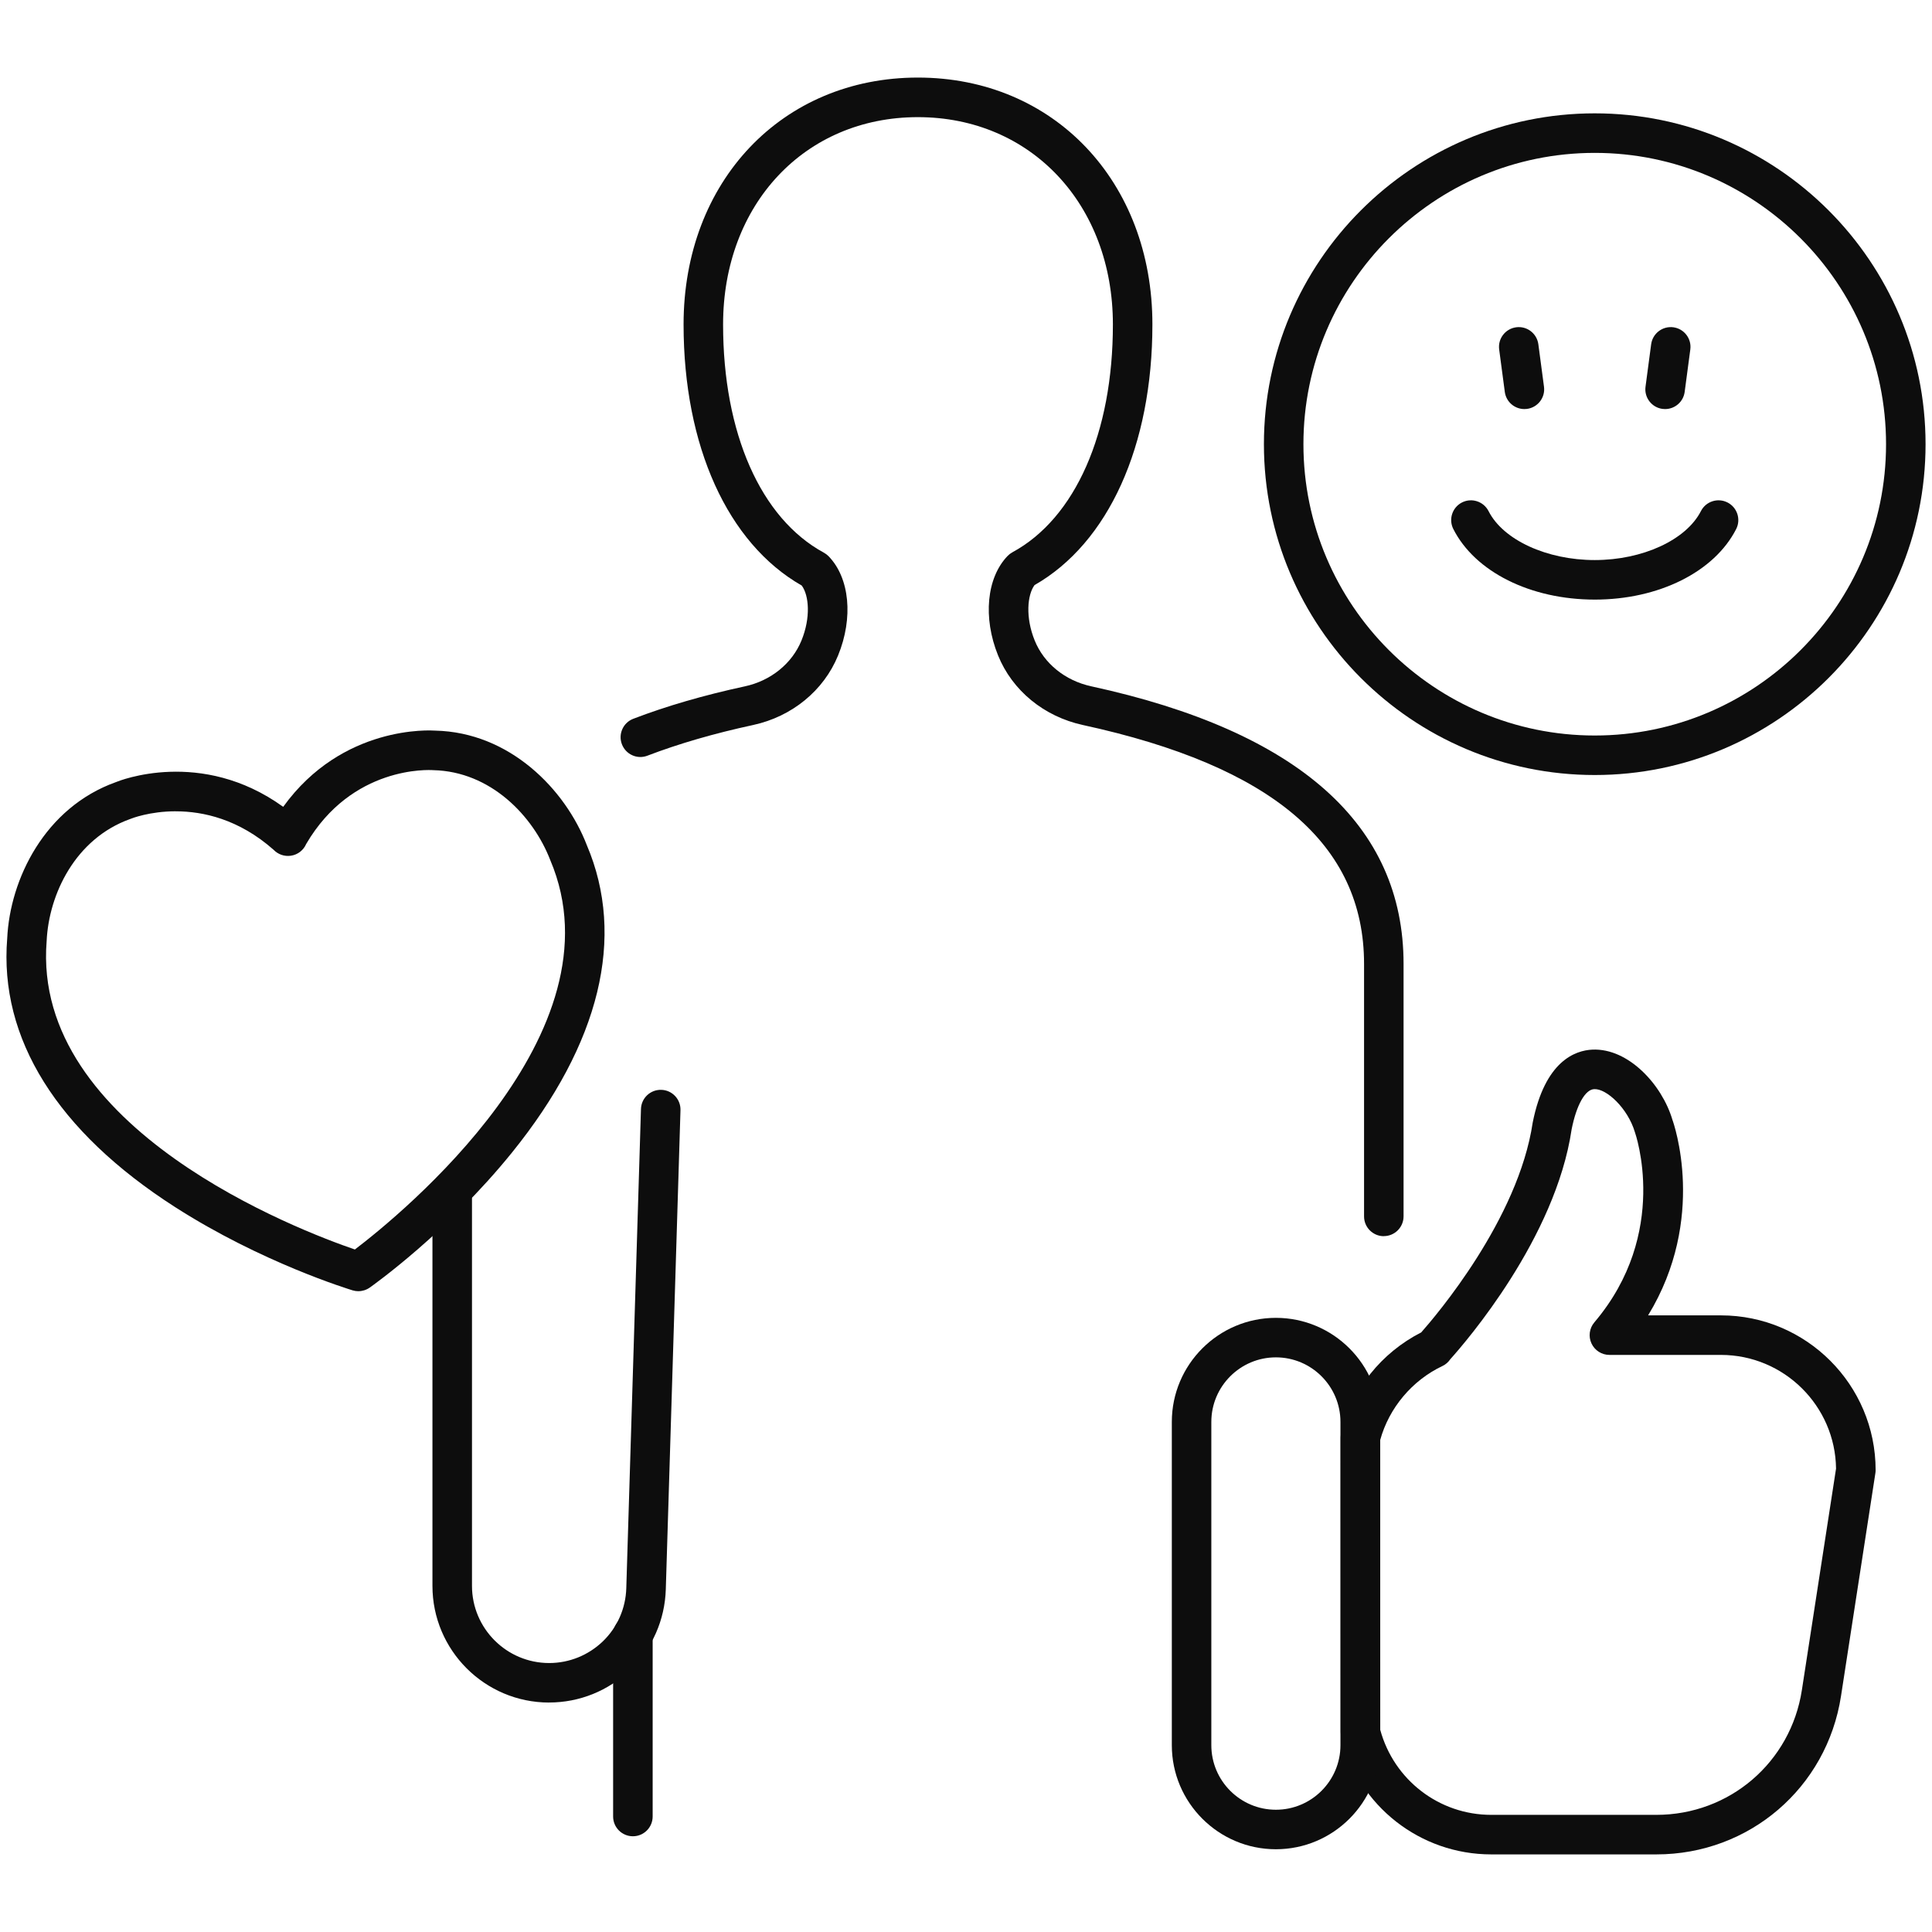
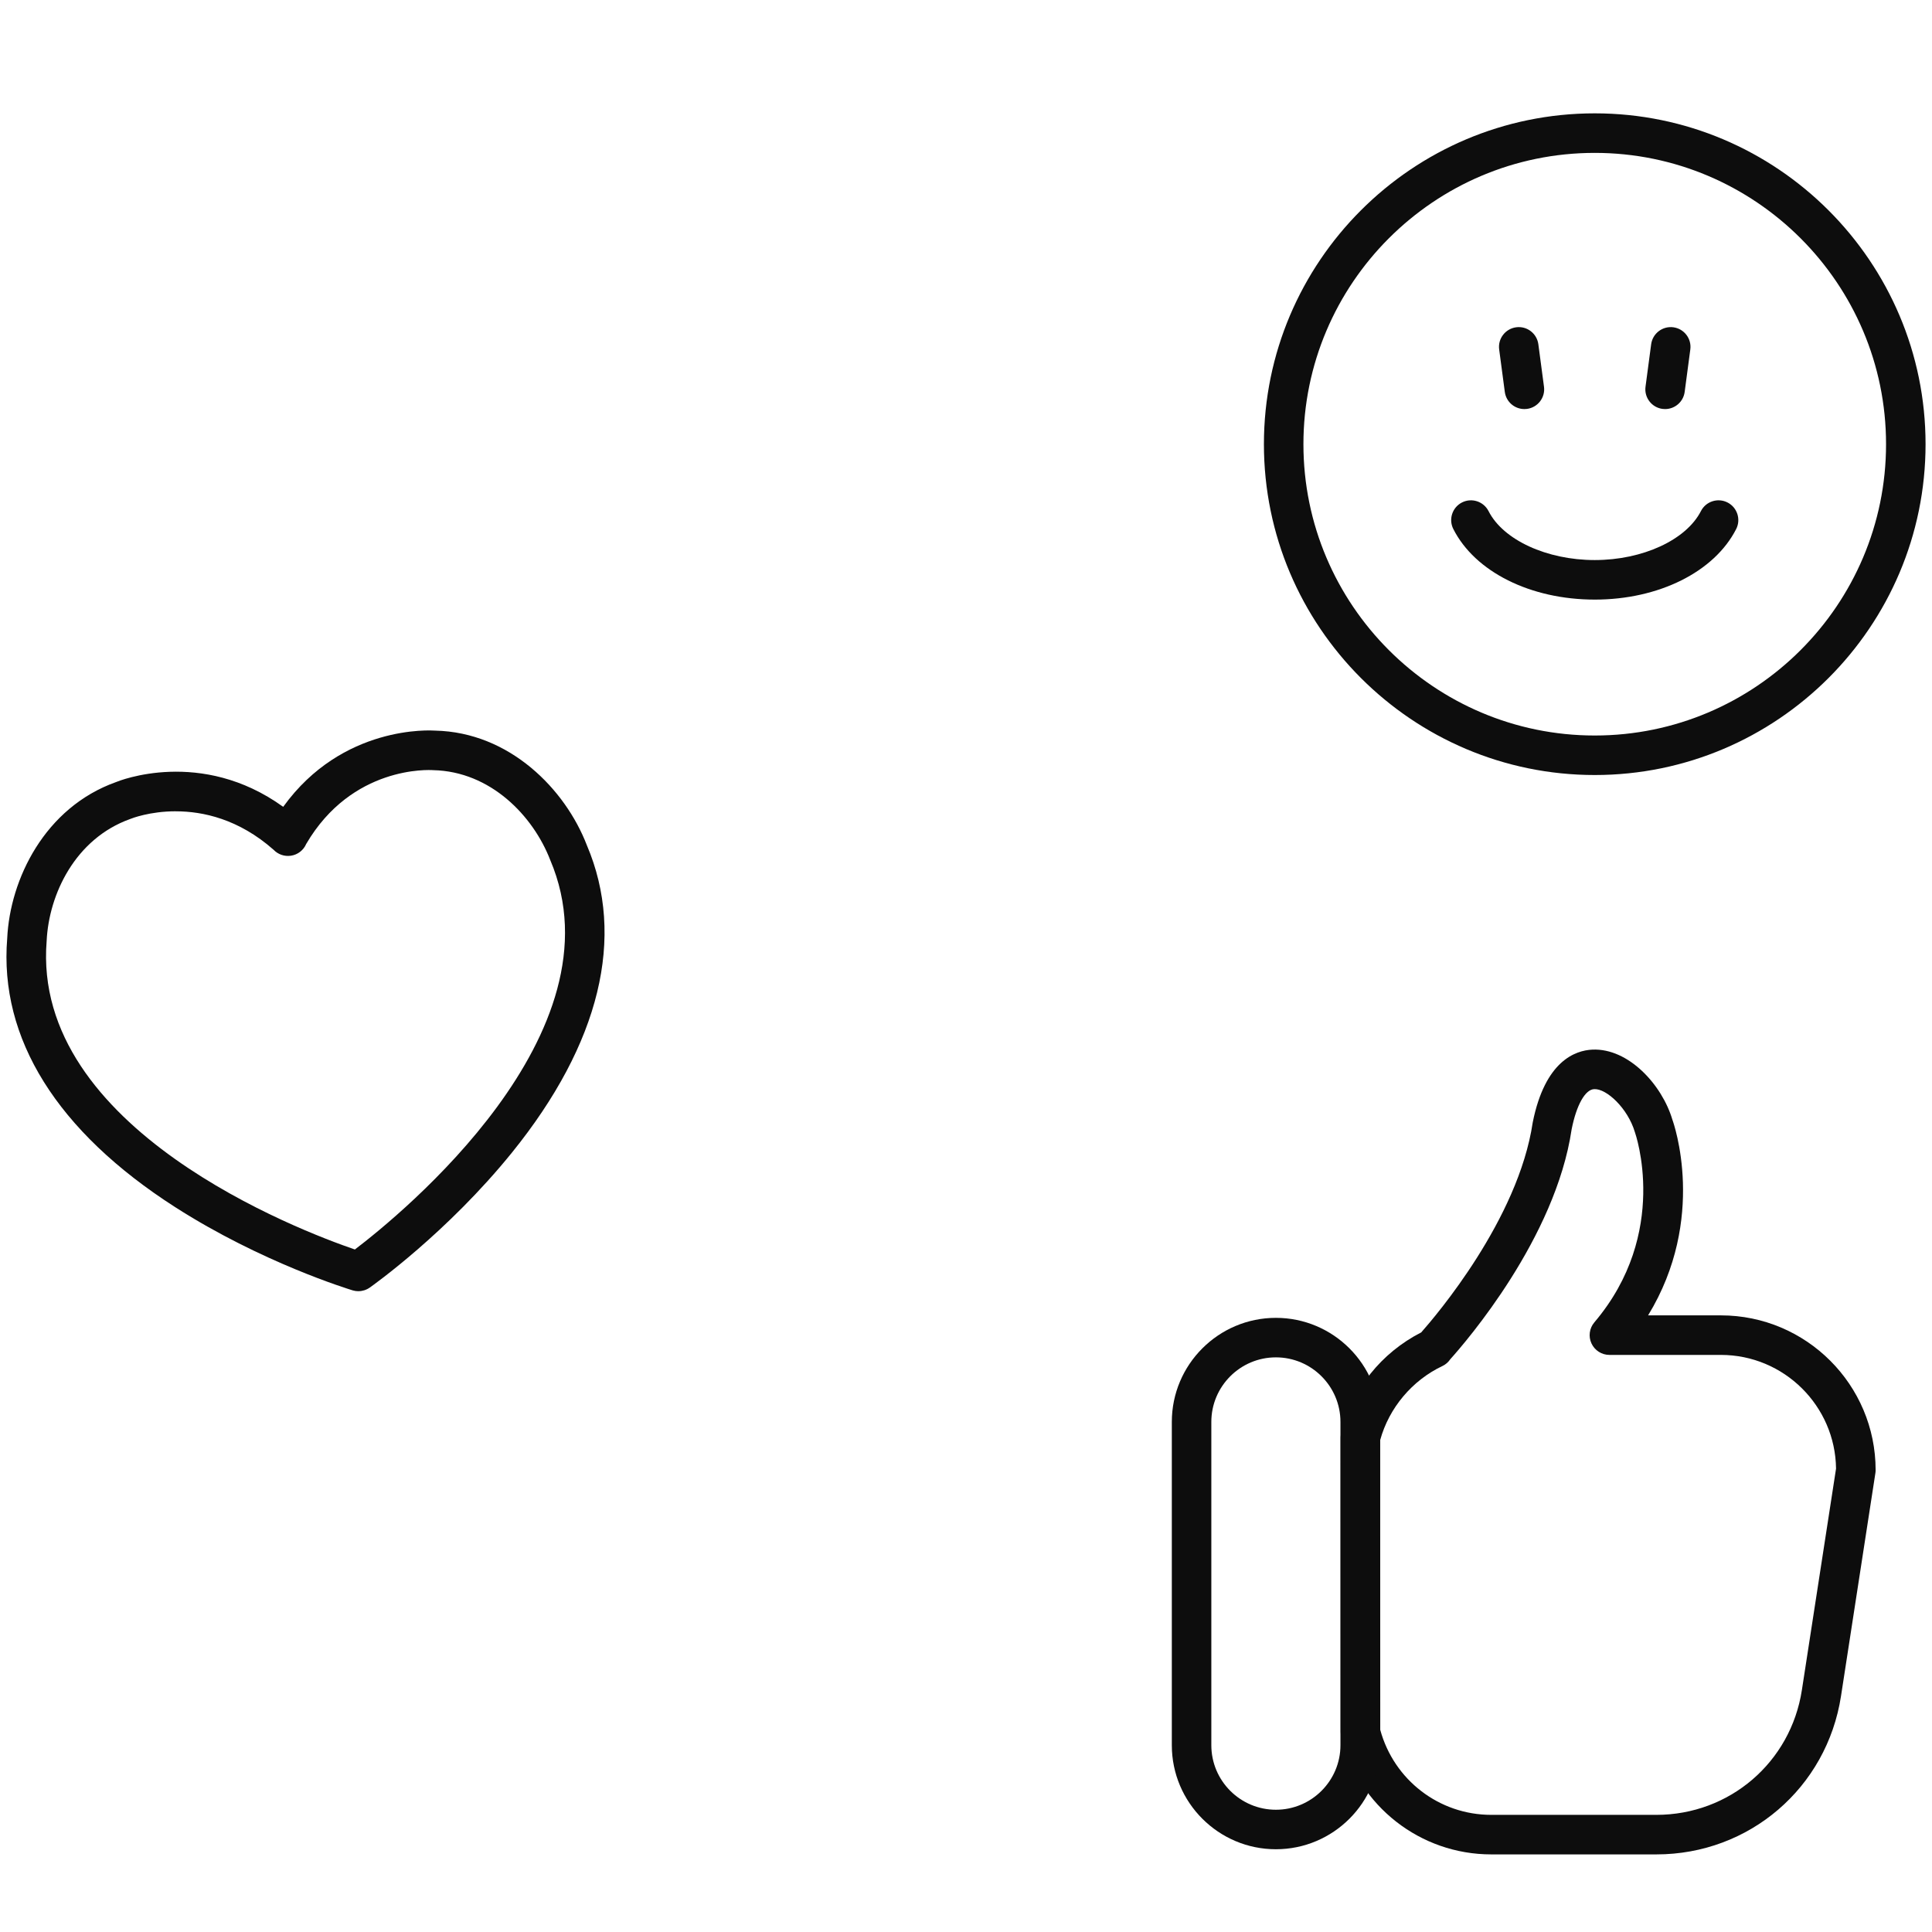
<svg xmlns="http://www.w3.org/2000/svg" id="_ëÎÓÈ_1" viewBox="0 0 600 600">
  <defs>
    <style>.cls-1{fill:#0d0d0d;}</style>
  </defs>
  <path class="cls-1" d="M111.31,401c-.59,0-1.19-.09-1.77-.26-1.14-.35-28.3-8.64-55.17-25.87C17.73,351.36-.3,322.5,2.24,291.4c.86-18.34,11.65-40.61,33.77-48.51.87-.37,26.43-10.72,51.94,7.68,18.41-25.52,45.95-23.76,47.19-23.67,23.16.51,40.42,18.23,47.1,35.56,12.14,28.51,4.14,61.59-23.22,95.45-20.06,24.83-43.21,41.27-44.19,41.96-1.05.74-2.29,1.12-3.54,1.12ZM54.6,251.95c-8.1,0-13.72,2.21-14.18,2.4-17.05,6.1-25.25,23.38-25.93,37.84-4.77,58.46,78.97,90.12,95.72,95.85,14.09-10.72,83.57-67.17,60.67-120.95-5.29-13.71-18.52-27.52-36.33-27.91-1.32-.1-25.23-1.37-39.46,22.92-.83,1.94-2.62,3.34-4.74,3.65-2,.3-4-.4-5.37-1.83-10.82-9.56-21.95-11.96-30.38-11.96Z" />
-   <path class="cls-1" d="M514.39,575.9h-51.28c-22.03,0-41.18-14.98-46.56-36.43-.12-.49-.18-.99-.18-1.49l-.02-91.55c0-.5.06-1.01.19-1.5,3.4-13.52,12.41-24.79,24.83-31.14,4.44-5.01,30.16-35.08,34.63-65.2,3.83-19.16,13.25-22.38,18.53-22.62,11.2-.5,21.63,10.9,24.85,21.78.4,1.06,10.82,30.66-7.55,60.75h22.62c26.49,0,48.04,21.55,48.04,48.04,0,.31-.02.63-.07.93l-10.68,69.26c-4.39,28.49-28.5,49.17-57.33,49.17ZM428.64,537.19c4.24,15.6,18.31,26.43,34.47,26.43h51.28c22.73,0,41.74-16.3,45.2-38.76l10.61-68.77c-.24-19.51-16.19-35.31-35.76-35.31h-34.62c-2.39,0-4.56-1.39-5.57-3.56s-.66-4.72.89-6.55c23.6-27.81,12.7-58.76,12.59-59.07-2.22-7.44-8.81-13.56-12.64-13.36-2.8.12-5.49,4.9-7,12.46-5.01,33.84-32.81,66-37.69,71.42-.59.89-1.42,1.63-2.44,2.11-9.41,4.46-16.59,13.02-19.33,22.99l.02,89.97Z" />
+   <path class="cls-1" d="M514.39,575.9h-51.28c-22.03,0-41.18-14.98-46.56-36.43-.12-.49-.18-.99-.18-1.49l-.02-91.55c0-.5.06-1.01.19-1.5,3.4-13.52,12.41-24.79,24.83-31.14,4.44-5.01,30.16-35.08,34.63-65.2,3.83-19.16,13.25-22.38,18.53-22.62,11.2-.5,21.63,10.9,24.85,21.78.4,1.06,10.82,30.66-7.55,60.75h22.62c26.49,0,48.04,21.55,48.04,48.04,0,.31-.02.63-.07.93l-10.68,69.26c-4.39,28.49-28.5,49.17-57.33,49.17ZM428.64,537.19c4.24,15.6,18.31,26.43,34.47,26.43h51.28c22.73,0,41.74-16.3,45.2-38.76l10.61-68.77c-.24-19.51-16.19-35.31-35.76-35.31h-34.62c-2.39,0-4.56-1.39-5.57-3.56s-.66-4.72.89-6.55c23.6-27.81,12.7-58.76,12.59-59.07-2.22-7.44-8.81-13.56-12.64-13.36-2.8.12-5.49,4.9-7,12.46-5.01,33.84-32.81,66-37.69,71.42-.59.89-1.42,1.63-2.44,2.11-9.41,4.46-16.59,13.02-19.33,22.99l.02,89.97" />
  <path class="cls-1" d="M396.24,574.3c-17.82,0-32.32-14.5-32.32-32.32v-100.39c0-17.82,14.5-32.32,32.32-32.32s32.32,14.5,32.32,32.32v100.39c0,17.82-14.5,32.32-32.32,32.32ZM396.24,421.54c-11.06,0-20.05,8.99-20.05,20.05v100.39c0,11.06,8.99,20.05,20.05,20.05s20.05-8.99,20.05-20.05v-100.39c0-11.06-8.99-20.05-20.05-20.05Z" />
  <path class="cls-1" d="M495.26,240.69c-56.65,0-102.74-46.09-102.74-102.75s46.09-102.74,102.74-102.74,102.74,46.09,102.74,102.74-46.09,102.75-102.74,102.75ZM495.26,47.48c-49.89,0-90.47,40.59-90.47,90.47s40.58,90.47,90.47,90.47,90.47-40.59,90.47-90.47-40.59-90.47-90.47-90.47Z" />
  <path class="cls-1" d="M495.27,186.21c-19.94,0-37.18-8.6-43.93-21.92-1.53-3.02-.32-6.72,2.7-8.25,3.02-1.53,6.71-.32,8.25,2.7,4.53,8.95,18.09,15.19,32.97,15.19s28.41-6.25,32.98-15.21c1.54-3.02,5.25-4.21,8.26-2.67,3.02,1.54,4.22,5.24,2.68,8.26-6.79,13.3-24.03,21.9-43.92,21.9Z" />
  <path class="cls-1" d="M473.41,127.04c-3.03,0-5.67-2.24-6.08-5.33l-1.75-13.18c-.45-3.36,1.92-6.44,5.28-6.89,3.35-.45,6.44,1.91,6.89,5.28l1.75,13.18c.45,3.36-1.92,6.44-5.28,6.89-.27.04-.55.05-.82.05Z" />
  <path class="cls-1" d="M517.12,127.04c-.27,0-.54-.02-.82-.05-3.36-.45-5.72-3.54-5.27-6.89l1.75-13.18c.45-3.36,3.53-5.72,6.89-5.28,3.36.45,5.72,3.54,5.27,6.89l-1.75,13.18c-.41,3.09-3.05,5.33-6.07,5.33Z" />
-   <path class="cls-1" d="M170.53,528.74c-19.98,0-36.23-16.25-36.23-36.23v-122.96c0-3.39,2.75-6.14,6.14-6.14s6.14,2.75,6.14,6.14v122.96c0,13.21,10.75,23.96,23.96,23.96,6.24,0,12.18-2.4,16.71-6.76,4.48-4.34,7.06-10.2,7.25-16.48l4.56-148.82c.1-3.39,2.92-6.05,6.32-5.95,3.39.1,6.05,2.93,5.95,6.32l-4.56,148.82c-.29,9.49-4.2,18.34-11,24.93-6.84,6.58-15.8,10.2-25.23,10.2Z" />
-   <path class="cls-1" d="M429.76,383.91c-3.39,0-6.14-2.75-6.14-6.14v-78.41c0-37.17-28.56-61.44-87.32-74.2-12.09-2.63-21.94-10.71-26.35-21.63-4.74-11.71-3.55-24.13,2.98-30.89.44-.45.94-.83,1.49-1.13,19.54-10.6,31.2-37.05,31.2-70.74,0-37.31-25.47-64.39-60.57-64.39s-60.49,27.08-60.49,64.39c0,33.74,11.69,60.23,31.29,70.86.54.3,1.04.67,1.47,1.11,6.56,6.74,7.75,19.13,2.94,30.85-4.46,10.89-14.31,18.95-26.34,21.56-12.11,2.61-23.16,5.82-32.85,9.53-3.17,1.23-6.71-.37-7.93-3.54-1.21-3.16.37-6.71,3.54-7.92,10.28-3.94,21.94-7.33,34.65-10.07,8.07-1.75,14.64-7.07,17.57-14.22,2.92-7.13,2.35-14.02.09-17.08-23.01-13.13-36.7-43.33-36.7-81.1,0-44.42,30.6-76.66,72.76-76.66s72.84,32.24,72.84,76.66c0,37.71-13.66,67.86-36.61,80.96-2.26,3.09-2.85,10.04.05,17.19,2.89,7.16,9.46,12.48,17.57,14.24,64.36,13.98,96.99,42.99,96.99,86.2v78.41c0,3.39-2.75,6.14-6.14,6.14Z" />
-   <path class="cls-1" d="M196.55,570.27c-3.39,0-6.14-2.75-6.14-6.14v-56.47c0-3.39,2.75-6.14,6.14-6.14s6.14,2.75,6.14,6.14v56.47c0,3.39-2.75,6.14-6.14,6.14Z" />
</svg>